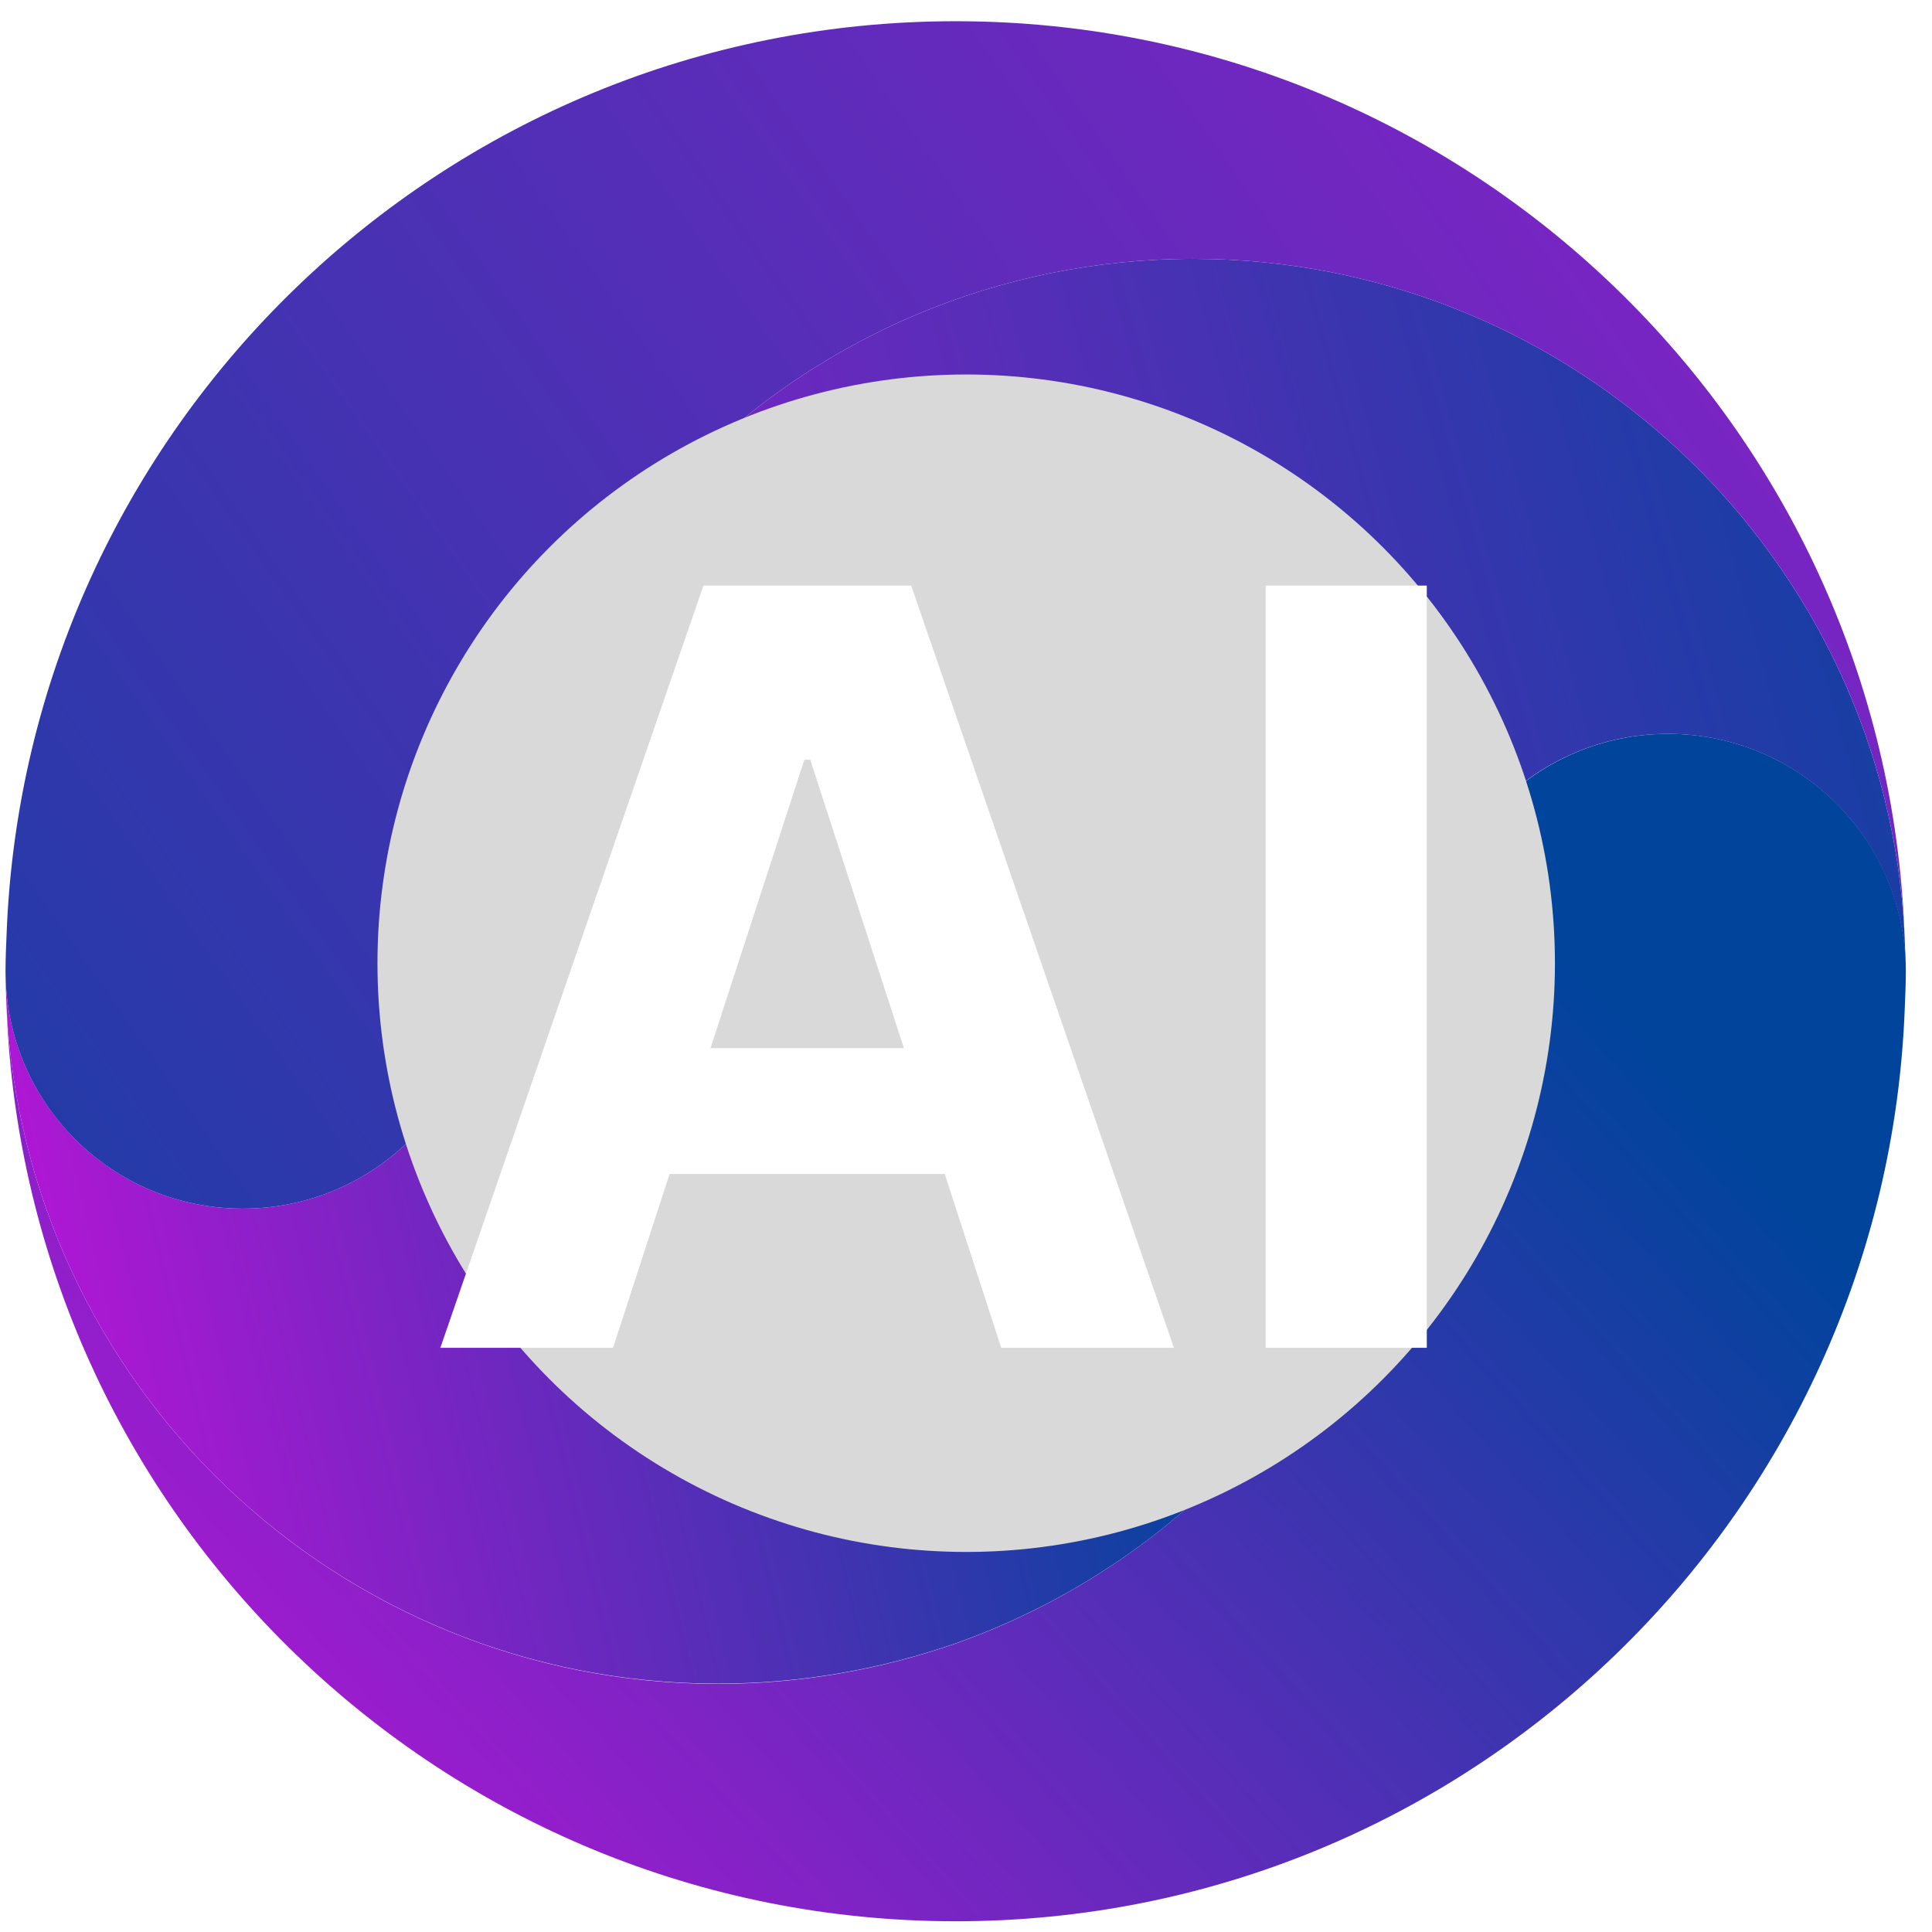
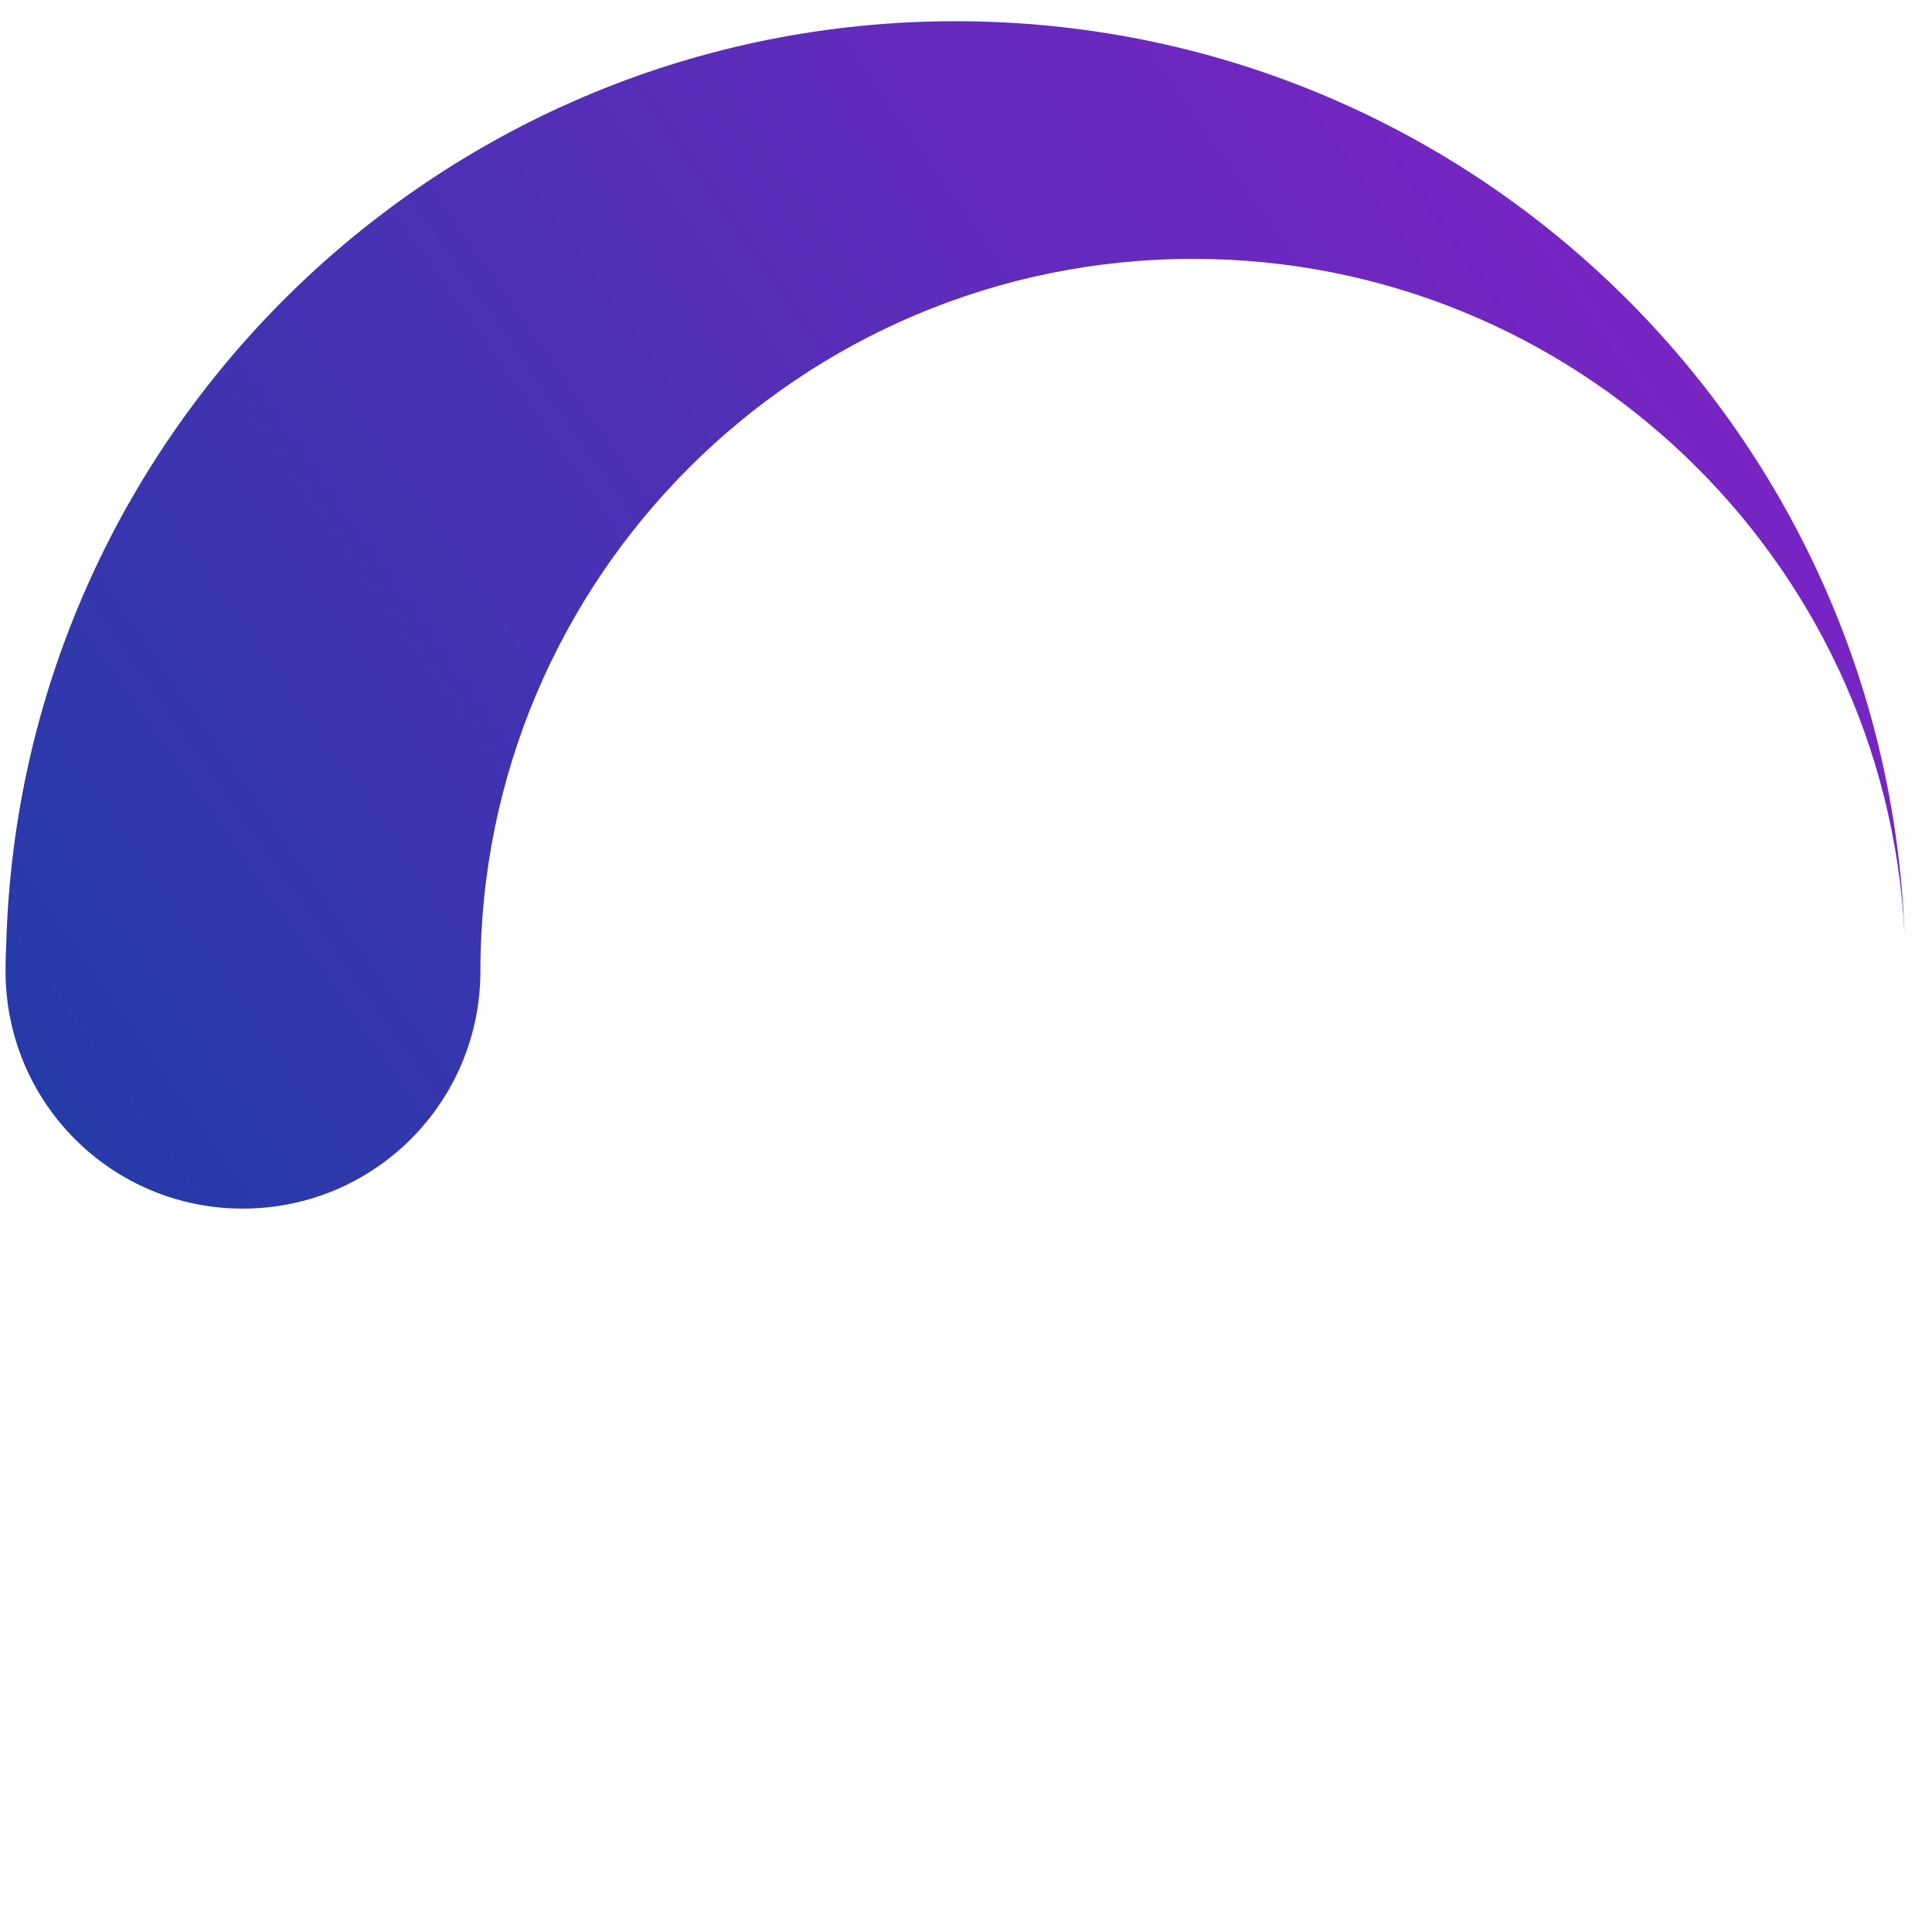
<svg xmlns="http://www.w3.org/2000/svg" width="59" height="59" viewBox="0 0 59 59" fill="none">
-   <path d="M50.942 22.411C54.954 22.411 58.201 25.649 58.201 29.652C58.201 30.03 58.185 30.409 58.169 30.771C57.597 46.268 44.835 58.672 29.189 58.672C13.543 58.672 0.781 46.268 0.201 30.771C0.781 42.273 10.288 51.423 21.922 51.423C24.476 51.423 26.909 50.98 29.181 50.191C37.641 47.194 43.699 39.132 43.699 29.66H43.683C43.683 25.657 46.938 22.411 50.942 22.411Z" fill="url(#paint0_linear_134_158)" />
-   <path d="M0.169 29.652C0.169 33.663 3.408 36.909 7.412 36.909C11.424 36.909 14.671 33.671 14.671 29.652C14.671 33.663 17.926 36.909 21.93 36.909C25.934 36.909 29.189 33.671 29.189 29.652C29.189 25.657 32.428 22.411 36.448 22.411C40.444 22.411 43.691 25.649 43.691 29.652H43.707C43.707 39.132 37.649 47.186 29.189 50.183C26.917 50.972 24.484 51.415 21.93 51.415C10.288 51.423 0.781 42.273 0.201 30.771C0.185 30.409 0.169 30.03 0.169 29.652Z" fill="url(#paint1_linear_134_158)" />
-   <path d="M58.161 28.532C58.177 28.911 58.193 29.273 58.193 29.652C58.193 25.657 54.954 22.411 50.934 22.411C46.938 22.411 43.675 25.649 43.675 29.652C43.675 25.657 40.436 22.411 36.432 22.411C32.42 22.411 29.173 25.649 29.173 29.652C29.173 33.663 25.918 36.909 21.914 36.909C17.91 36.909 14.671 33.671 14.671 29.652C14.671 17.643 24.428 7.905 36.44 7.905C48.074 7.905 57.589 17.055 58.161 28.532Z" fill="url(#paint2_linear_134_158)" />
  <path d="M29.181 0.648C44.835 0.648 57.589 13.052 58.161 28.532C57.589 17.055 48.074 7.905 36.44 7.905C24.428 7.905 14.671 17.643 14.671 29.652C14.671 33.663 11.432 36.909 7.412 36.909C3.408 36.909 0.169 33.671 0.169 29.652C0.169 29.273 0.185 28.911 0.201 28.532C0.781 13.052 13.535 0.648 29.181 0.648Z" fill="url(#paint3_linear_134_158)" />
  <g style="mix-blend-mode:overlay" filter="url(#filter0_f_134_158)">
-     <circle cx="29.506" cy="29.415" r="17.979" fill="#D9D9D9" />
-   </g>
-   <path d="M18.721 41.16H13.447L21.482 17.882H27.825L35.849 41.16H30.575L24.744 23.202H24.563L18.721 41.16ZM18.391 32.01H30.848V35.852H18.391V32.01ZM43.572 17.882V41.16H38.651V17.882H43.572Z" fill="white" />
+     </g>
  <defs>
    <filter id="filter0_f_134_158" x="1.719" y="1.629" width="55.572" height="55.572" filterUnits="userSpaceOnUse" color-interpolation-filters="sRGB">
      <feFlood flood-opacity="0" result="BackgroundImageFix" />
      <feBlend mode="normal" in="SourceGraphic" in2="BackgroundImageFix" result="shape" />
      <feGaussianBlur stdDeviation="4.903" result="effect1_foregroundBlur_134_158" />
    </filter>
    <linearGradient id="paint0_linear_134_158" x1="21.006" y1="73.873" x2="58.196" y2="40.545" gradientUnits="userSpaceOnUse">
      <stop stop-color="#B216D5" />
      <stop offset="1" stop-color="#00449C" />
    </linearGradient>
    <linearGradient id="paint1_linear_134_158" x1="2.7" y1="46.74" x2="43.698" y2="36.917" gradientUnits="userSpaceOnUse">
      <stop stop-color="#B216D5" />
      <stop offset="0.822" stop-color="#00449C" />
    </linearGradient>
    <linearGradient id="paint2_linear_134_158" x1="5.315" y1="40.856" x2="66.445" y2="23.858" gradientUnits="userSpaceOnUse">
      <stop stop-color="#B216D5" />
      <stop offset="1" stop-color="#00449C" />
    </linearGradient>
    <linearGradient id="paint3_linear_134_158" x1="-16.587" y1="50.336" x2="78.54" y2="-16.351" gradientUnits="userSpaceOnUse">
      <stop stop-color="#00449C" />
      <stop offset="1" stop-color="#B216D5" />
    </linearGradient>
  </defs>
</svg>